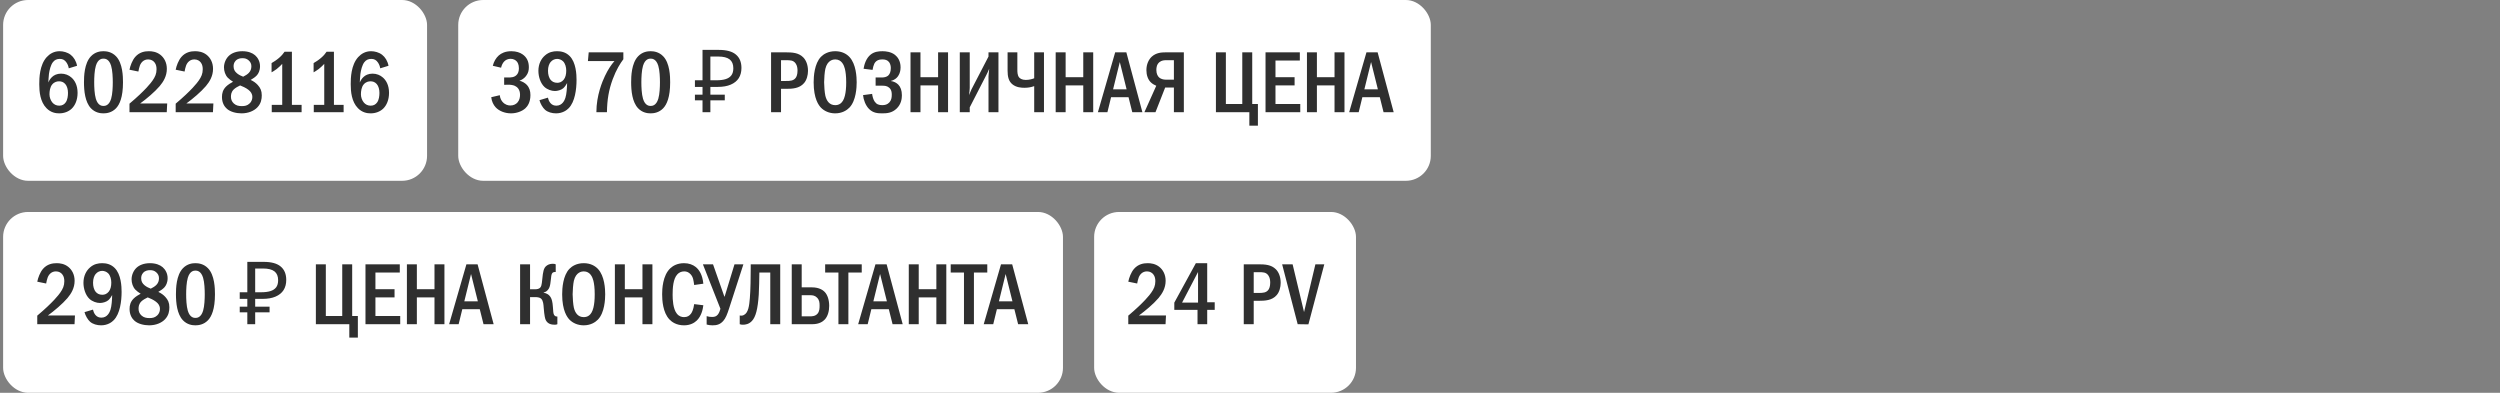
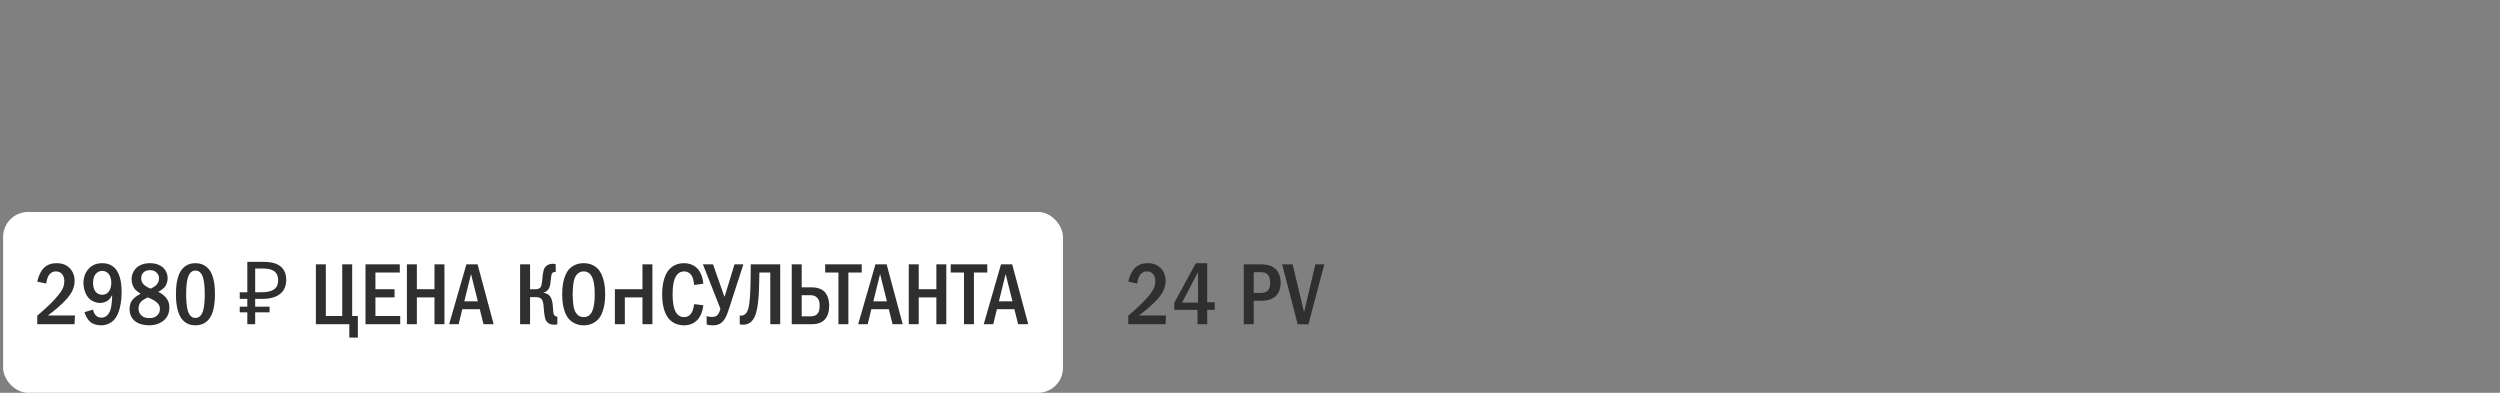
<svg xmlns="http://www.w3.org/2000/svg" width="401" height="63" viewBox="0 0 401 63" fill="none">
  <rect x="0" y="0" width="401" height="63" fill="#808080" stroke="none" />
-   <rect x="0.5" width="68" height="29" rx="4" fill="white" />
-   <path d="M12.36 10.552L11.03 10.958C10.988 10.664 10.876 10.342 10.68 10.048C10.4 9.628 10.078 9.446 9.602 9.446C9.112 9.446 8.762 9.614 8.482 9.978C8.132 10.426 7.936 11.252 7.852 11.854C7.796 12.288 7.768 13.016 7.754 13.226C7.894 12.89 8.118 12.554 8.356 12.344C8.65 12.064 9.126 11.812 9.798 11.812C10.442 11.812 11.03 12.05 11.45 12.428C11.926 12.834 12.444 13.604 12.444 14.892C12.444 16.026 12.052 16.908 11.492 17.44C11.03 17.874 10.33 18.182 9.49 18.182C8.93 18.182 8.146 18.056 7.46 17.356C6.438 16.32 6.298 14.696 6.298 13.506C6.298 12.526 6.34 10.44 7.488 9.166C7.978 8.634 8.65 8.214 9.56 8.214C10.148 8.214 10.834 8.396 11.338 8.788C11.828 9.166 12.22 9.796 12.36 10.552ZM9.476 13.044C9.154 13.044 8.734 13.128 8.384 13.534C8.02 13.954 7.936 14.626 7.936 15.13C7.936 15.606 8.118 16.124 8.426 16.474C8.678 16.754 9.028 16.95 9.504 16.95C9.98 16.95 10.316 16.74 10.54 16.418C10.834 16.012 10.904 15.368 10.904 14.892C10.904 14.346 10.764 13.814 10.47 13.478C10.176 13.142 9.826 13.044 9.476 13.044ZM16.592 8.214C17.082 8.214 17.922 8.312 18.608 9.026C19.686 10.132 19.728 12.288 19.728 13.198C19.728 15.606 19.182 16.768 18.608 17.37C17.922 18.084 17.082 18.182 16.592 18.182C16.088 18.182 15.276 18.084 14.59 17.37C13.638 16.376 13.47 14.556 13.47 13.198C13.47 12.274 13.512 10.146 14.59 9.026C15.276 8.312 16.088 8.214 16.592 8.214ZM16.592 9.404C16.368 9.404 15.71 9.432 15.374 10.552C15.15 11.294 15.108 12.47 15.108 13.198C15.108 13.926 15.15 15.102 15.374 15.844C15.71 16.964 16.368 16.992 16.592 16.992C16.83 16.992 17.488 16.964 17.824 15.844C18.048 15.102 18.09 13.926 18.09 13.198C18.09 12.47 18.048 11.294 17.824 10.552C17.488 9.432 16.83 9.404 16.592 9.404ZM22.197 11.476L20.769 11.182C20.895 10.552 21.217 9.67 21.693 9.124C22.365 8.354 23.219 8.214 23.877 8.214C24.395 8.214 25.095 8.298 25.725 8.788C26.313 9.25 26.761 10.006 26.761 11.042C26.761 12.218 26.201 13.114 25.613 13.814C24.829 14.738 23.499 15.858 22.477 16.6H26.817L26.747 18H20.769V16.628C23.331 14.472 24.227 13.268 24.451 12.946C24.885 12.33 25.109 11.826 25.109 11.112C25.109 10.79 25.067 10.342 24.773 9.992C24.591 9.768 24.269 9.53 23.765 9.53C23.037 9.53 22.617 10.034 22.435 10.524C22.337 10.762 22.239 11.224 22.197 11.476ZM29.607 11.476L28.179 11.182C28.305 10.552 28.627 9.67 29.103 9.124C29.775 8.354 30.629 8.214 31.287 8.214C31.805 8.214 32.505 8.298 33.135 8.788C33.723 9.25 34.171 10.006 34.171 11.042C34.171 12.218 33.611 13.114 33.023 13.814C32.239 14.738 30.909 15.858 29.887 16.6H34.227L34.157 18H28.179V16.628C30.741 14.472 31.637 13.268 31.861 12.946C32.295 12.33 32.519 11.826 32.519 11.112C32.519 10.79 32.477 10.342 32.183 9.992C32.001 9.768 31.679 9.53 31.175 9.53C30.447 9.53 30.027 10.034 29.845 10.524C29.747 10.762 29.649 11.224 29.607 11.476ZM40.209 12.82C40.671 13.03 41.049 13.31 41.343 13.632C41.763 14.094 41.987 14.556 41.987 15.284C41.987 15.872 41.889 16.586 41.287 17.216C40.755 17.776 39.845 18.182 38.739 18.182C37.857 18.182 36.947 17.93 36.415 17.468C36.037 17.146 35.603 16.544 35.603 15.564C35.603 14.962 35.743 14.402 36.261 13.884C36.569 13.576 37.059 13.282 37.381 13.114C37.101 12.946 36.737 12.68 36.527 12.456C36.135 12.036 35.925 11.406 35.925 10.804C35.925 10.132 36.219 9.418 36.709 8.956C37.171 8.522 37.899 8.214 38.879 8.214C39.803 8.214 40.489 8.494 40.909 8.858C41.329 9.222 41.707 9.838 41.707 10.622C41.707 11.336 41.441 11.812 41.203 12.078C40.993 12.316 40.573 12.624 40.209 12.82ZM39.005 12.302C39.341 12.148 39.719 11.896 39.915 11.686C40.195 11.392 40.321 11.042 40.321 10.622C40.321 10.216 40.153 9.922 39.887 9.684C39.579 9.404 39.257 9.334 38.893 9.334C38.557 9.334 38.123 9.39 37.787 9.754C37.521 10.048 37.465 10.37 37.465 10.622C37.465 11.126 37.647 11.462 38.025 11.77C38.319 12.008 38.683 12.19 39.005 12.302ZM38.515 13.702C38.207 13.842 37.731 14.108 37.493 14.346C37.087 14.752 37.045 15.172 37.045 15.536C37.045 15.942 37.185 16.306 37.507 16.6C37.871 16.936 38.305 17.02 38.795 17.02C39.257 17.02 39.663 16.95 40.027 16.6C40.419 16.236 40.475 15.816 40.475 15.55C40.475 15.046 40.223 14.696 39.845 14.402C39.439 14.08 38.851 13.828 38.515 13.702ZM45.647 8.298H46.822V16.824H48.377V18H43.589V16.824H45.269V10.244C45.087 10.44 44.764 10.776 44.386 11.07C44.036 11.336 43.7 11.518 43.56 11.602V10.118C43.883 9.936 44.344 9.642 44.751 9.292C45.142 8.956 45.422 8.634 45.647 8.298ZM52.387 8.298H53.563V16.824H55.117V18H50.329V16.824H52.009V10.244C51.827 10.44 51.505 10.776 51.127 11.07C50.777 11.336 50.441 11.518 50.301 11.602V10.118C50.623 9.936 51.085 9.642 51.491 9.292C51.883 8.956 52.163 8.634 52.387 8.298ZM62.317 10.552L60.987 10.958C60.945 10.664 60.833 10.342 60.637 10.048C60.357 9.628 60.035 9.446 59.559 9.446C59.069 9.446 58.719 9.614 58.439 9.978C58.089 10.426 57.893 11.252 57.809 11.854C57.753 12.288 57.725 13.016 57.711 13.226C57.851 12.89 58.075 12.554 58.313 12.344C58.607 12.064 59.083 11.812 59.755 11.812C60.399 11.812 60.987 12.05 61.407 12.428C61.883 12.834 62.401 13.604 62.401 14.892C62.401 16.026 62.009 16.908 61.449 17.44C60.987 17.874 60.287 18.182 59.447 18.182C58.887 18.182 58.103 18.056 57.417 17.356C56.395 16.32 56.255 14.696 56.255 13.506C56.255 12.526 56.297 10.44 57.445 9.166C57.935 8.634 58.607 8.214 59.517 8.214C60.105 8.214 60.791 8.396 61.295 8.788C61.785 9.166 62.177 9.796 62.317 10.552ZM59.433 13.044C59.111 13.044 58.691 13.128 58.341 13.534C57.977 13.954 57.893 14.626 57.893 15.13C57.893 15.606 58.075 16.124 58.383 16.474C58.635 16.754 58.985 16.95 59.461 16.95C59.937 16.95 60.273 16.74 60.497 16.418C60.791 16.012 60.861 15.368 60.861 14.892C60.861 14.346 60.721 13.814 60.427 13.478C60.133 13.142 59.783 13.044 59.433 13.044Z" fill="#2F2F2F" />
-   <rect x="73.5" width="156" height="29" rx="4" fill="white" />
-   <path d="M80.376 10.86L79.046 10.552C79.2 9.894 79.564 9.278 80.012 8.886C80.418 8.536 81.048 8.214 82.014 8.214C82.826 8.214 83.414 8.438 83.82 8.718C84.464 9.166 84.828 9.824 84.828 10.776C84.828 11.28 84.73 11.742 84.366 12.204C84.044 12.61 83.68 12.82 83.316 12.946C83.792 13.058 84.212 13.31 84.492 13.604C84.926 14.066 85.08 14.612 85.08 15.256C85.08 16.404 84.618 17.048 84.268 17.37C83.736 17.86 82.84 18.182 81.972 18.182C80.978 18.182 80.04 17.804 79.494 17.202C79.144 16.824 78.864 16.25 78.794 15.592L80.166 15.27C80.208 15.83 80.488 16.208 80.614 16.348C81.006 16.796 81.482 16.922 81.86 16.922C82.392 16.922 82.784 16.698 83.022 16.418C83.344 16.04 83.414 15.564 83.414 15.2C83.414 14.36 82.98 13.954 82.588 13.772C82.294 13.632 81.804 13.576 81.482 13.59L80.866 13.604V12.428H81.482C81.916 12.428 82.546 12.442 82.938 11.938C83.078 11.77 83.232 11.462 83.232 10.958C83.232 10.314 82.994 9.978 82.91 9.88C82.714 9.642 82.364 9.432 81.902 9.432C81.468 9.432 81.09 9.614 80.852 9.88C80.628 10.118 80.446 10.51 80.376 10.86ZM86.527 16.068L87.885 15.662C87.927 15.872 88.053 16.25 88.277 16.516C88.543 16.838 88.879 16.95 89.243 16.95C90.209 16.95 90.573 16.054 90.685 15.704C90.881 15.116 90.951 14.08 90.965 13.324C90.839 13.562 90.587 13.954 90.335 14.164C89.999 14.444 89.425 14.598 89.005 14.598C88.459 14.598 87.787 14.36 87.339 13.954C86.681 13.352 86.359 12.274 86.359 11.364C86.359 10.244 86.821 9.404 87.409 8.9C88.039 8.34 88.739 8.214 89.355 8.214C89.985 8.214 90.741 8.354 91.371 8.984C92.407 10.02 92.477 11.966 92.477 12.82C92.477 14.318 92.225 16.32 91.231 17.342C90.923 17.664 90.251 18.182 89.187 18.182C88.543 18.182 87.871 18 87.423 17.608C87.045 17.272 86.681 16.642 86.527 16.068ZM89.369 9.446C89.005 9.446 88.599 9.6 88.305 9.964C88.095 10.23 87.899 10.678 87.899 11.35C87.899 11.938 88.039 12.498 88.361 12.848C88.543 13.058 88.865 13.282 89.383 13.282C89.747 13.282 90.111 13.156 90.419 12.778C90.713 12.414 90.825 11.896 90.825 11.322C90.825 10.79 90.671 10.188 90.321 9.838C90.069 9.586 89.691 9.446 89.369 9.446ZM94.428 8.396H99.986V9.502C99.482 10.174 98.852 11.168 98.278 12.708C97.648 14.416 97.382 15.998 97.354 18H95.66C95.66 15.27 96.64 13.016 97.032 12.19C97.55 11.098 98.054 10.37 98.558 9.796H94.302L94.428 8.396ZM104.358 8.214C104.848 8.214 105.688 8.312 106.374 9.026C107.452 10.132 107.494 12.288 107.494 13.198C107.494 15.606 106.948 16.768 106.374 17.37C105.688 18.084 104.848 18.182 104.358 18.182C103.854 18.182 103.042 18.084 102.356 17.37C101.404 16.376 101.236 14.556 101.236 13.198C101.236 12.274 101.278 10.146 102.356 9.026C103.042 8.312 103.854 8.214 104.358 8.214ZM104.358 9.404C104.134 9.404 103.476 9.432 103.14 10.552C102.916 11.294 102.874 12.47 102.874 13.198C102.874 13.926 102.916 15.102 103.14 15.844C103.476 16.964 104.134 16.992 104.358 16.992C104.596 16.992 105.254 16.964 105.59 15.844C105.814 15.102 105.856 13.926 105.856 13.198C105.856 12.47 105.814 11.294 105.59 10.552C105.254 9.432 104.596 9.404 104.358 9.404ZM112.684 18V8.004H115.316C116.539 8.004 117.444 8.251 118.032 8.746C118.63 9.241 118.928 9.959 118.928 10.902C118.928 11.537 118.784 12.083 118.494 12.54C118.205 12.988 117.776 13.333 117.206 13.576C116.646 13.819 115.951 13.94 115.12 13.94H113.944V18H112.684ZM111.466 16.096V15.186H116.254V16.096H111.466ZM111.466 13.94V12.876H114.672V13.94H111.466ZM114.938 12.876C115.508 12.876 115.988 12.815 116.38 12.694C116.782 12.573 117.09 12.372 117.304 12.092C117.519 11.812 117.626 11.429 117.626 10.944C117.626 10.309 117.43 9.838 117.038 9.53C116.646 9.222 116.035 9.068 115.204 9.068H113.944V12.876H114.938ZM123.68 8.396H126.074C127.082 8.396 128.09 8.452 128.832 9.194C129.28 9.642 129.602 10.384 129.602 11.364C129.602 12.05 129.406 12.82 128.972 13.324C128.23 14.206 127.04 14.248 126.116 14.248H125.276V18H123.68V8.396ZM125.276 9.656V12.988H126.074C126.718 12.988 127.32 12.974 127.67 12.428C127.754 12.288 127.922 11.966 127.922 11.336C127.922 11 127.88 10.51 127.6 10.146C127.236 9.656 126.732 9.656 126.074 9.656H125.276ZM133.967 8.214C135.087 8.214 135.815 8.676 136.249 9.138C137.327 10.286 137.411 12.372 137.411 13.198C137.411 13.996 137.327 16.138 136.249 17.258C135.829 17.692 135.073 18.182 133.967 18.182C133.001 18.182 132.203 17.804 131.685 17.272C131.335 16.908 130.509 15.858 130.509 13.212C130.509 12.288 130.621 10.202 131.685 9.11C132.091 8.69 132.847 8.214 133.967 8.214ZM133.967 9.53C133.687 9.53 132.721 9.614 132.385 11.042C132.273 11.532 132.189 12.61 132.189 13.198C132.189 13.786 132.273 14.864 132.385 15.354C132.581 16.18 133.043 16.866 133.967 16.866C134.485 16.866 135.199 16.67 135.521 15.354C135.661 14.78 135.731 14.094 135.731 13.198C135.731 12.162 135.633 11.518 135.521 11.042C135.381 10.496 135.031 9.53 133.967 9.53ZM139.959 11.21L138.517 11.028C138.629 10.314 138.937 9.32 139.665 8.746C140.253 8.284 140.939 8.214 141.555 8.214C142.073 8.214 142.913 8.298 143.557 8.802C143.977 9.138 144.453 9.768 144.453 10.804C144.453 11.098 144.425 12.582 142.913 12.974V13.002C143.375 13.058 143.795 13.282 144.089 13.576C144.439 13.94 144.663 14.486 144.663 15.284C144.663 15.83 144.551 16.712 143.823 17.412C143.081 18.126 142.255 18.182 141.513 18.182C140.799 18.182 140.057 18.14 139.399 17.482C138.839 16.922 138.503 16.012 138.433 15.256L139.889 15.06C139.931 15.438 140.071 15.97 140.295 16.292C140.603 16.74 140.981 16.866 141.513 16.866C141.961 16.866 142.339 16.768 142.661 16.418C142.969 16.068 143.039 15.676 143.039 15.2C143.039 14.808 142.997 14.374 142.605 14.052C142.255 13.758 141.863 13.744 141.485 13.744H140.449V12.428H141.443C141.751 12.428 142.199 12.386 142.507 12.078C142.731 11.854 142.885 11.476 142.885 10.916C142.885 10.678 142.843 10.286 142.619 9.978C142.353 9.628 141.975 9.53 141.541 9.53C141.135 9.53 140.561 9.6 140.239 10.216C140.127 10.44 140.001 10.888 139.959 11.21ZM146.047 8.396H147.643V12.386H150.471V8.396H152.067V18H150.471V13.702H147.643V18H146.047V8.396ZM153.95 8.396H155.546V14.094C155.546 14.514 155.476 14.78 155.434 15.256C155.728 14.528 155.784 14.416 155.812 14.36L158.556 9.068V8.396H160.152V18H158.556V12.274C158.556 12.022 158.598 11.882 158.668 11.028C158.36 11.7 158.5 11.476 158.22 12.008L155.546 17.216V18H153.95V8.396ZM161.616 8.396H163.184V11.14C163.184 11.504 163.184 12.078 163.464 12.414C163.59 12.568 163.912 12.82 164.528 12.82C165.13 12.82 165.606 12.666 165.886 12.554V8.396H167.454V18H165.886V13.814C165.382 13.996 164.892 14.08 164.318 14.08C163.842 14.08 163.016 14.038 162.386 13.52C161.784 13.03 161.616 12.288 161.616 11.336V8.396ZM169.331 8.396H170.927V12.386H173.755V8.396H175.351V18H173.755V13.702H170.927V18H169.331V8.396ZM178.874 8.396H180.666L183.242 18H181.618L181.016 15.592H178.216L177.628 18H176.102L178.874 8.396ZM180.708 14.332L179.616 9.95L178.538 14.332H180.708ZM189.889 8.396V18H188.293V14.038H186.893L185.339 18H183.561L185.465 13.758C185.185 13.646 184.821 13.436 184.569 13.184C184.135 12.75 183.883 12.05 183.883 11.252C183.883 10.286 184.261 9.53 184.751 9.082C185.451 8.452 186.291 8.396 186.977 8.396H189.889ZM188.293 9.656H187.033C186.725 9.656 186.347 9.684 185.997 9.95C185.535 10.314 185.479 10.846 185.479 11.224C185.479 11.868 185.717 12.232 185.927 12.428C186.193 12.666 186.613 12.778 186.977 12.778H188.293V9.656ZM195.034 8.396H196.63V16.684H199.262V8.396H200.858V16.684H201.768V20.156H200.396V18H195.034V8.396ZM202.991 8.396H208.493V9.712H204.587V12.386H207.653V13.702H204.587V16.684H208.563V18H202.991V8.396ZM209.635 8.396H211.231V12.386H214.059V8.396H215.655V18H214.059V13.702H211.231V18H209.635V8.396ZM219.179 8.396H220.971L223.547 18H221.923L221.321 15.592H218.521L217.933 18H216.407L219.179 8.396ZM221.013 14.332L219.921 9.95L218.843 14.332H221.013Z" fill="#2F2F2F" />
  <rect x="0.5" y="34" width="170" height="29" rx="4" fill="white" />
-   <path d="M7.404 45.476L5.976 45.182C6.102 44.552 6.424 43.67 6.9 43.124C7.572 42.354 8.426 42.214 9.084 42.214C9.602 42.214 10.302 42.298 10.932 42.788C11.52 43.25 11.968 44.006 11.968 45.042C11.968 46.218 11.408 47.114 10.82 47.814C10.036 48.738 8.706 49.858 7.684 50.6H12.024L11.954 52H5.976V50.628C8.538 48.472 9.434 47.268 9.658 46.946C10.092 46.33 10.316 45.826 10.316 45.112C10.316 44.79 10.274 44.342 9.98 43.992C9.798 43.768 9.476 43.53 8.972 43.53C8.244 43.53 7.824 44.034 7.642 44.524C7.544 44.762 7.446 45.224 7.404 45.476ZM13.554 50.068L14.912 49.662C14.954 49.872 15.08 50.25 15.304 50.516C15.57 50.838 15.906 50.95 16.27 50.95C17.236 50.95 17.6 50.054 17.712 49.704C17.908 49.116 17.978 48.08 17.992 47.324C17.866 47.562 17.614 47.954 17.362 48.164C17.026 48.444 16.452 48.598 16.032 48.598C15.486 48.598 14.814 48.36 14.366 47.954C13.708 47.352 13.386 46.274 13.386 45.364C13.386 44.244 13.848 43.404 14.436 42.9C15.066 42.34 15.766 42.214 16.382 42.214C17.012 42.214 17.768 42.354 18.398 42.984C19.434 44.02 19.504 45.966 19.504 46.82C19.504 48.318 19.252 50.32 18.258 51.342C17.95 51.664 17.278 52.182 16.214 52.182C15.57 52.182 14.898 52 14.45 51.608C14.072 51.272 13.708 50.642 13.554 50.068ZM16.396 43.446C16.032 43.446 15.626 43.6 15.332 43.964C15.122 44.23 14.926 44.678 14.926 45.35C14.926 45.938 15.066 46.498 15.388 46.848C15.57 47.058 15.892 47.282 16.41 47.282C16.774 47.282 17.138 47.156 17.446 46.778C17.74 46.414 17.852 45.896 17.852 45.322C17.852 44.79 17.698 44.188 17.348 43.838C17.096 43.586 16.718 43.446 16.396 43.446ZM25.389 46.82C25.851 47.03 26.229 47.31 26.523 47.632C26.943 48.094 27.167 48.556 27.167 49.284C27.167 49.872 27.069 50.586 26.467 51.216C25.935 51.776 25.025 52.182 23.919 52.182C23.037 52.182 22.127 51.93 21.595 51.468C21.217 51.146 20.783 50.544 20.783 49.564C20.783 48.962 20.923 48.402 21.441 47.884C21.749 47.576 22.239 47.282 22.561 47.114C22.281 46.946 21.917 46.68 21.707 46.456C21.315 46.036 21.105 45.406 21.105 44.804C21.105 44.132 21.399 43.418 21.889 42.956C22.351 42.522 23.079 42.214 24.059 42.214C24.983 42.214 25.669 42.494 26.089 42.858C26.509 43.222 26.887 43.838 26.887 44.622C26.887 45.336 26.621 45.812 26.383 46.078C26.173 46.316 25.753 46.624 25.389 46.82ZM24.185 46.302C24.521 46.148 24.899 45.896 25.095 45.686C25.375 45.392 25.501 45.042 25.501 44.622C25.501 44.216 25.333 43.922 25.067 43.684C24.759 43.404 24.437 43.334 24.073 43.334C23.737 43.334 23.303 43.39 22.967 43.754C22.701 44.048 22.645 44.37 22.645 44.622C22.645 45.126 22.827 45.462 23.205 45.77C23.499 46.008 23.863 46.19 24.185 46.302ZM23.695 47.702C23.387 47.842 22.911 48.108 22.673 48.346C22.267 48.752 22.225 49.172 22.225 49.536C22.225 49.942 22.365 50.306 22.687 50.6C23.051 50.936 23.485 51.02 23.975 51.02C24.437 51.02 24.843 50.95 25.207 50.6C25.599 50.236 25.655 49.816 25.655 49.55C25.655 49.046 25.403 48.696 25.025 48.402C24.619 48.08 24.031 47.828 23.695 47.702ZM31.344 42.214C31.834 42.214 32.674 42.312 33.36 43.026C34.438 44.132 34.48 46.288 34.48 47.198C34.48 49.606 33.934 50.768 33.36 51.37C32.674 52.084 31.834 52.182 31.344 52.182C30.84 52.182 30.028 52.084 29.342 51.37C28.39 50.376 28.222 48.556 28.222 47.198C28.222 46.274 28.264 44.146 29.342 43.026C30.028 42.312 30.84 42.214 31.344 42.214ZM31.344 43.404C31.12 43.404 30.462 43.432 30.126 44.552C29.902 45.294 29.86 46.47 29.86 47.198C29.86 47.926 29.902 49.102 30.126 49.844C30.462 50.964 31.12 50.992 31.344 50.992C31.582 50.992 32.24 50.964 32.576 49.844C32.8 49.102 32.842 47.926 32.842 47.198C32.842 46.47 32.8 45.294 32.576 44.552C32.24 43.432 31.582 43.404 31.344 43.404ZM39.67 52V42.004H42.303C43.525 42.004 44.431 42.251 45.019 42.746C45.616 43.241 45.914 43.959 45.914 44.902C45.914 45.537 45.77 46.083 45.48 46.54C45.191 46.988 44.762 47.333 44.193 47.576C43.633 47.819 42.937 47.94 42.106 47.94H40.931V52H39.67ZM38.453 50.096V49.186H43.24V50.096H38.453ZM38.453 47.94V46.876H41.658V47.94H38.453ZM41.925 46.876C42.494 46.876 42.974 46.815 43.367 46.694C43.768 46.573 44.076 46.372 44.291 46.092C44.505 45.812 44.612 45.429 44.612 44.944C44.612 44.309 44.416 43.838 44.025 43.53C43.633 43.222 43.021 43.068 42.191 43.068H40.931V46.876H41.925ZM50.666 42.396H52.263V50.684H54.895V42.396H56.49V50.684H57.401V54.156H56.029V52H50.666V42.396ZM58.623 42.396H64.126V43.712H60.219V46.386H63.285V47.702H60.219V50.684H64.195V52H58.623V42.396ZM65.268 42.396H66.864V46.386H69.692V42.396H71.288V52H69.692V47.702H66.864V52H65.268V42.396ZM74.812 42.396H76.604L79.18 52H77.556L76.954 49.592H74.154L73.566 52H72.04L74.812 42.396ZM76.646 48.332L75.554 43.95L74.476 48.332H76.646ZM85.02 42.396V46.4H85.818C86.56 46.4 86.742 46.078 86.826 45.812C86.896 45.602 86.924 45.322 87.008 44.538C87.05 44.174 87.078 43.796 87.19 43.39C87.288 43.054 87.414 42.788 87.75 42.564C88.072 42.354 88.394 42.312 88.688 42.312C88.87 42.312 88.982 42.326 89.136 42.396V43.628H89.024C88.814 43.628 88.506 43.656 88.422 44.286C88.338 44.888 88.352 45.042 88.268 45.532C88.212 45.868 88.128 46.246 87.848 46.54C87.764 46.638 87.554 46.834 87.204 46.918V46.96C87.666 47.016 88.142 47.282 88.394 47.814C88.478 47.982 88.632 48.374 88.688 49.27C88.73 49.914 88.744 50.278 88.87 50.502C89.01 50.74 89.192 50.768 89.346 50.768H89.402V52C89.262 52.07 89.164 52.084 88.982 52.084C88.45 52.084 87.862 51.972 87.54 51.342C87.442 51.132 87.316 50.726 87.204 49.284C87.176 48.934 87.148 48.248 86.812 47.926C86.532 47.66 86.098 47.66 85.818 47.66H85.02V52H83.424V42.396H85.02ZM93.629 42.214C94.749 42.214 95.477 42.676 95.911 43.138C96.989 44.286 97.073 46.372 97.073 47.198C97.073 47.996 96.989 50.138 95.911 51.258C95.491 51.692 94.735 52.182 93.629 52.182C92.663 52.182 91.865 51.804 91.347 51.272C90.997 50.908 90.171 49.858 90.171 47.212C90.171 46.288 90.283 44.202 91.347 43.11C91.753 42.69 92.509 42.214 93.629 42.214ZM93.629 43.53C93.349 43.53 92.383 43.614 92.047 45.042C91.935 45.532 91.851 46.61 91.851 47.198C91.851 47.786 91.935 48.864 92.047 49.354C92.243 50.18 92.705 50.866 93.629 50.866C94.147 50.866 94.861 50.67 95.183 49.354C95.323 48.78 95.393 48.094 95.393 47.198C95.393 46.162 95.295 45.518 95.183 45.042C95.043 44.496 94.693 43.53 93.629 43.53ZM98.627 42.396H100.223V46.386H103.051V42.396H104.647V52H103.051V47.702H100.223V52H98.627V42.396ZM111.346 48.78L112.816 48.962C112.732 49.676 112.48 50.726 111.766 51.412C111.374 51.79 110.716 52.182 109.722 52.182C108.518 52.182 107.776 51.664 107.37 51.23C106.32 50.11 106.208 48.178 106.208 47.198C106.208 46.414 106.278 44.188 107.524 43.026C107.958 42.62 108.672 42.214 109.722 42.214C110.52 42.214 111.136 42.466 111.584 42.816C112.144 43.264 112.676 44.062 112.816 45.504L111.346 45.714C111.234 44.986 111.206 44.468 110.772 43.992C110.478 43.67 110.142 43.53 109.75 43.53C109.274 43.53 108.91 43.726 108.658 43.992C107.958 44.72 107.888 46.246 107.888 47.282C107.888 48.01 107.944 49.55 108.574 50.32C108.938 50.768 109.372 50.866 109.722 50.866C110.24 50.866 110.562 50.67 110.828 50.32C110.996 50.096 111.22 49.676 111.346 48.78ZM112.745 42.396H114.369L116.189 47.576H116.231L117.813 42.396H119.241L116.973 49.396C116.637 50.446 116.385 51.062 116.007 51.482C115.475 52.084 114.901 52.182 114.285 52.182C113.921 52.182 113.641 52.14 113.347 52.056V50.712C113.655 50.81 113.921 50.838 114.215 50.838C114.607 50.838 114.873 50.768 115.125 50.474C115.321 50.25 115.489 49.816 115.559 49.536L112.745 42.396ZM120.416 42.396H125.148V52H123.552V43.712H121.802C121.788 44.65 121.76 46.4 121.704 47.254C121.55 49.592 121.214 50.838 120.612 51.482C120.108 52.014 119.548 52.084 119.17 52.084C118.974 52.084 118.82 52.07 118.652 52V50.6C118.918 50.67 119.142 50.614 119.31 50.53C120.052 50.166 120.178 49.004 120.276 47.814C120.388 46.54 120.416 44.342 120.416 42.97V42.396ZM126.996 42.396H128.592V46.092H130.244C131.434 46.092 132.05 46.582 132.274 46.82C132.75 47.31 133.002 48.15 133.002 49.06C133.002 49.886 132.792 50.712 132.302 51.244C131.994 51.58 131.378 52 130.314 52H126.996V42.396ZM128.592 47.352V50.74H129.95C130.202 50.74 130.762 50.74 131.126 50.32C131.448 49.956 131.462 49.438 131.462 49.032C131.462 48.598 131.448 48.136 131.056 47.744C130.72 47.394 130.328 47.352 129.964 47.352H128.592ZM132.356 42.396H138.222V43.712H136.08V52H134.484V43.712H132.356V42.396ZM140.423 42.396H142.215L144.791 52H143.167L142.565 49.592H139.765L139.177 52H137.651L140.423 42.396ZM142.257 48.332L141.165 43.95L140.087 48.332H142.257ZM145.768 42.396H147.364V46.386H150.192V42.396H151.788V52H150.192V47.702H147.364V52H145.768V42.396ZM152.494 42.396H158.36V43.712H156.218V52H154.622V43.712H152.494V42.396ZM160.562 42.396H162.354L164.93 52H163.306L162.704 49.592H159.904L159.316 52H157.79L160.562 42.396ZM162.396 48.332L161.304 43.95L160.226 48.332H162.396Z" fill="#2F2F2F" />
-   <rect x="175.5" y="34" width="42" height="29" rx="4" fill="white" />
+   <path d="M7.404 45.476L5.976 45.182C6.102 44.552 6.424 43.67 6.9 43.124C7.572 42.354 8.426 42.214 9.084 42.214C9.602 42.214 10.302 42.298 10.932 42.788C11.52 43.25 11.968 44.006 11.968 45.042C11.968 46.218 11.408 47.114 10.82 47.814C10.036 48.738 8.706 49.858 7.684 50.6H12.024L11.954 52H5.976V50.628C8.538 48.472 9.434 47.268 9.658 46.946C10.092 46.33 10.316 45.826 10.316 45.112C10.316 44.79 10.274 44.342 9.98 43.992C9.798 43.768 9.476 43.53 8.972 43.53C8.244 43.53 7.824 44.034 7.642 44.524C7.544 44.762 7.446 45.224 7.404 45.476ZM13.554 50.068L14.912 49.662C14.954 49.872 15.08 50.25 15.304 50.516C15.57 50.838 15.906 50.95 16.27 50.95C17.236 50.95 17.6 50.054 17.712 49.704C17.908 49.116 17.978 48.08 17.992 47.324C17.866 47.562 17.614 47.954 17.362 48.164C17.026 48.444 16.452 48.598 16.032 48.598C15.486 48.598 14.814 48.36 14.366 47.954C13.708 47.352 13.386 46.274 13.386 45.364C13.386 44.244 13.848 43.404 14.436 42.9C15.066 42.34 15.766 42.214 16.382 42.214C17.012 42.214 17.768 42.354 18.398 42.984C19.434 44.02 19.504 45.966 19.504 46.82C19.504 48.318 19.252 50.32 18.258 51.342C17.95 51.664 17.278 52.182 16.214 52.182C15.57 52.182 14.898 52 14.45 51.608C14.072 51.272 13.708 50.642 13.554 50.068ZM16.396 43.446C16.032 43.446 15.626 43.6 15.332 43.964C15.122 44.23 14.926 44.678 14.926 45.35C14.926 45.938 15.066 46.498 15.388 46.848C15.57 47.058 15.892 47.282 16.41 47.282C16.774 47.282 17.138 47.156 17.446 46.778C17.74 46.414 17.852 45.896 17.852 45.322C17.852 44.79 17.698 44.188 17.348 43.838C17.096 43.586 16.718 43.446 16.396 43.446ZM25.389 46.82C25.851 47.03 26.229 47.31 26.523 47.632C26.943 48.094 27.167 48.556 27.167 49.284C27.167 49.872 27.069 50.586 26.467 51.216C25.935 51.776 25.025 52.182 23.919 52.182C23.037 52.182 22.127 51.93 21.595 51.468C21.217 51.146 20.783 50.544 20.783 49.564C20.783 48.962 20.923 48.402 21.441 47.884C21.749 47.576 22.239 47.282 22.561 47.114C22.281 46.946 21.917 46.68 21.707 46.456C21.315 46.036 21.105 45.406 21.105 44.804C21.105 44.132 21.399 43.418 21.889 42.956C22.351 42.522 23.079 42.214 24.059 42.214C24.983 42.214 25.669 42.494 26.089 42.858C26.509 43.222 26.887 43.838 26.887 44.622C26.887 45.336 26.621 45.812 26.383 46.078C26.173 46.316 25.753 46.624 25.389 46.82ZM24.185 46.302C24.521 46.148 24.899 45.896 25.095 45.686C25.375 45.392 25.501 45.042 25.501 44.622C25.501 44.216 25.333 43.922 25.067 43.684C24.759 43.404 24.437 43.334 24.073 43.334C23.737 43.334 23.303 43.39 22.967 43.754C22.701 44.048 22.645 44.37 22.645 44.622C22.645 45.126 22.827 45.462 23.205 45.77C23.499 46.008 23.863 46.19 24.185 46.302ZM23.695 47.702C23.387 47.842 22.911 48.108 22.673 48.346C22.267 48.752 22.225 49.172 22.225 49.536C22.225 49.942 22.365 50.306 22.687 50.6C23.051 50.936 23.485 51.02 23.975 51.02C24.437 51.02 24.843 50.95 25.207 50.6C25.599 50.236 25.655 49.816 25.655 49.55C25.655 49.046 25.403 48.696 25.025 48.402C24.619 48.08 24.031 47.828 23.695 47.702ZM31.344 42.214C31.834 42.214 32.674 42.312 33.36 43.026C34.438 44.132 34.48 46.288 34.48 47.198C34.48 49.606 33.934 50.768 33.36 51.37C32.674 52.084 31.834 52.182 31.344 52.182C30.84 52.182 30.028 52.084 29.342 51.37C28.39 50.376 28.222 48.556 28.222 47.198C28.222 46.274 28.264 44.146 29.342 43.026C30.028 42.312 30.84 42.214 31.344 42.214ZM31.344 43.404C31.12 43.404 30.462 43.432 30.126 44.552C29.902 45.294 29.86 46.47 29.86 47.198C29.86 47.926 29.902 49.102 30.126 49.844C30.462 50.964 31.12 50.992 31.344 50.992C31.582 50.992 32.24 50.964 32.576 49.844C32.8 49.102 32.842 47.926 32.842 47.198C32.842 46.47 32.8 45.294 32.576 44.552C32.24 43.432 31.582 43.404 31.344 43.404ZM39.67 52V42.004H42.303C43.525 42.004 44.431 42.251 45.019 42.746C45.616 43.241 45.914 43.959 45.914 44.902C45.914 45.537 45.77 46.083 45.48 46.54C45.191 46.988 44.762 47.333 44.193 47.576C43.633 47.819 42.937 47.94 42.106 47.94H40.931V52H39.67ZM38.453 50.096V49.186H43.24V50.096H38.453ZM38.453 47.94V46.876H41.658V47.94H38.453ZM41.925 46.876C42.494 46.876 42.974 46.815 43.367 46.694C43.768 46.573 44.076 46.372 44.291 46.092C44.505 45.812 44.612 45.429 44.612 44.944C44.612 44.309 44.416 43.838 44.025 43.53C43.633 43.222 43.021 43.068 42.191 43.068H40.931V46.876H41.925ZM50.666 42.396H52.263V50.684H54.895V42.396H56.49V50.684H57.401V54.156H56.029V52H50.666V42.396ZM58.623 42.396H64.126V43.712H60.219V46.386H63.285V47.702H60.219V50.684H64.195V52H58.623V42.396ZM65.268 42.396H66.864V46.386H69.692V42.396H71.288V52H69.692V47.702H66.864V52H65.268V42.396ZM74.812 42.396H76.604L79.18 52H77.556L76.954 49.592H74.154L73.566 52H72.04L74.812 42.396ZM76.646 48.332L75.554 43.95L74.476 48.332H76.646ZM85.02 42.396V46.4H85.818C86.56 46.4 86.742 46.078 86.826 45.812C86.896 45.602 86.924 45.322 87.008 44.538C87.05 44.174 87.078 43.796 87.19 43.39C87.288 43.054 87.414 42.788 87.75 42.564C88.072 42.354 88.394 42.312 88.688 42.312C88.87 42.312 88.982 42.326 89.136 42.396V43.628H89.024C88.814 43.628 88.506 43.656 88.422 44.286C88.338 44.888 88.352 45.042 88.268 45.532C88.212 45.868 88.128 46.246 87.848 46.54C87.764 46.638 87.554 46.834 87.204 46.918V46.96C87.666 47.016 88.142 47.282 88.394 47.814C88.478 47.982 88.632 48.374 88.688 49.27C88.73 49.914 88.744 50.278 88.87 50.502C89.01 50.74 89.192 50.768 89.346 50.768H89.402V52C89.262 52.07 89.164 52.084 88.982 52.084C88.45 52.084 87.862 51.972 87.54 51.342C87.442 51.132 87.316 50.726 87.204 49.284C87.176 48.934 87.148 48.248 86.812 47.926C86.532 47.66 86.098 47.66 85.818 47.66H85.02V52H83.424V42.396H85.02ZM93.629 42.214C94.749 42.214 95.477 42.676 95.911 43.138C96.989 44.286 97.073 46.372 97.073 47.198C97.073 47.996 96.989 50.138 95.911 51.258C95.491 51.692 94.735 52.182 93.629 52.182C92.663 52.182 91.865 51.804 91.347 51.272C90.997 50.908 90.171 49.858 90.171 47.212C90.171 46.288 90.283 44.202 91.347 43.11C91.753 42.69 92.509 42.214 93.629 42.214ZM93.629 43.53C93.349 43.53 92.383 43.614 92.047 45.042C91.935 45.532 91.851 46.61 91.851 47.198C91.851 47.786 91.935 48.864 92.047 49.354C92.243 50.18 92.705 50.866 93.629 50.866C94.147 50.866 94.861 50.67 95.183 49.354C95.323 48.78 95.393 48.094 95.393 47.198C95.393 46.162 95.295 45.518 95.183 45.042C95.043 44.496 94.693 43.53 93.629 43.53ZM98.627 42.396V46.386H103.051V42.396H104.647V52H103.051V47.702H100.223V52H98.627V42.396ZM111.346 48.78L112.816 48.962C112.732 49.676 112.48 50.726 111.766 51.412C111.374 51.79 110.716 52.182 109.722 52.182C108.518 52.182 107.776 51.664 107.37 51.23C106.32 50.11 106.208 48.178 106.208 47.198C106.208 46.414 106.278 44.188 107.524 43.026C107.958 42.62 108.672 42.214 109.722 42.214C110.52 42.214 111.136 42.466 111.584 42.816C112.144 43.264 112.676 44.062 112.816 45.504L111.346 45.714C111.234 44.986 111.206 44.468 110.772 43.992C110.478 43.67 110.142 43.53 109.75 43.53C109.274 43.53 108.91 43.726 108.658 43.992C107.958 44.72 107.888 46.246 107.888 47.282C107.888 48.01 107.944 49.55 108.574 50.32C108.938 50.768 109.372 50.866 109.722 50.866C110.24 50.866 110.562 50.67 110.828 50.32C110.996 50.096 111.22 49.676 111.346 48.78ZM112.745 42.396H114.369L116.189 47.576H116.231L117.813 42.396H119.241L116.973 49.396C116.637 50.446 116.385 51.062 116.007 51.482C115.475 52.084 114.901 52.182 114.285 52.182C113.921 52.182 113.641 52.14 113.347 52.056V50.712C113.655 50.81 113.921 50.838 114.215 50.838C114.607 50.838 114.873 50.768 115.125 50.474C115.321 50.25 115.489 49.816 115.559 49.536L112.745 42.396ZM120.416 42.396H125.148V52H123.552V43.712H121.802C121.788 44.65 121.76 46.4 121.704 47.254C121.55 49.592 121.214 50.838 120.612 51.482C120.108 52.014 119.548 52.084 119.17 52.084C118.974 52.084 118.82 52.07 118.652 52V50.6C118.918 50.67 119.142 50.614 119.31 50.53C120.052 50.166 120.178 49.004 120.276 47.814C120.388 46.54 120.416 44.342 120.416 42.97V42.396ZM126.996 42.396H128.592V46.092H130.244C131.434 46.092 132.05 46.582 132.274 46.82C132.75 47.31 133.002 48.15 133.002 49.06C133.002 49.886 132.792 50.712 132.302 51.244C131.994 51.58 131.378 52 130.314 52H126.996V42.396ZM128.592 47.352V50.74H129.95C130.202 50.74 130.762 50.74 131.126 50.32C131.448 49.956 131.462 49.438 131.462 49.032C131.462 48.598 131.448 48.136 131.056 47.744C130.72 47.394 130.328 47.352 129.964 47.352H128.592ZM132.356 42.396H138.222V43.712H136.08V52H134.484V43.712H132.356V42.396ZM140.423 42.396H142.215L144.791 52H143.167L142.565 49.592H139.765L139.177 52H137.651L140.423 42.396ZM142.257 48.332L141.165 43.95L140.087 48.332H142.257ZM145.768 42.396H147.364V46.386H150.192V42.396H151.788V52H150.192V47.702H147.364V52H145.768V42.396ZM152.494 42.396H158.36V43.712H156.218V52H154.622V43.712H152.494V42.396ZM160.562 42.396H162.354L164.93 52H163.306L162.704 49.592H159.904L159.316 52H157.79L160.562 42.396ZM162.396 48.332L161.304 43.95L160.226 48.332H162.396Z" fill="#2F2F2F" />
  <path d="M182.404 45.476L180.976 45.182C181.102 44.552 181.424 43.67 181.9 43.124C182.572 42.354 183.426 42.214 184.084 42.214C184.602 42.214 185.302 42.298 185.932 42.788C186.52 43.25 186.968 44.006 186.968 45.042C186.968 46.218 186.408 47.114 185.82 47.814C185.036 48.738 183.706 49.858 182.684 50.6H187.024L186.954 52H180.976V50.628C183.538 48.472 184.434 47.268 184.658 46.946C185.092 46.33 185.316 45.826 185.316 45.112C185.316 44.79 185.274 44.342 184.98 43.992C184.798 43.768 184.476 43.53 183.972 43.53C183.244 43.53 182.824 44.034 182.642 44.524C182.544 44.762 182.446 45.224 182.404 45.476ZM191.816 42.214H193.636V48.486H194.84V49.704H193.636V52H192.082V49.704H188.358V48.542L191.816 42.214ZM192.166 48.542V43.628L189.604 48.542H192.166ZM199.499 42.396H201.893C202.901 42.396 203.909 42.452 204.651 43.194C205.099 43.642 205.421 44.384 205.421 45.364C205.421 46.05 205.225 46.82 204.791 47.324C204.049 48.206 202.859 48.248 201.935 48.248H201.095V52H199.499V42.396ZM201.095 43.656V46.988H201.893C202.537 46.988 203.139 46.974 203.489 46.428C203.573 46.288 203.741 45.966 203.741 45.336C203.741 45 203.699 44.51 203.419 44.146C203.055 43.656 202.551 43.656 201.893 43.656H201.095ZM205.655 42.396H207.335L209.169 50.054L210.989 42.396H212.417L209.869 52.028L208.147 52L205.655 42.396Z" fill="#2F2F2F" />
</svg>